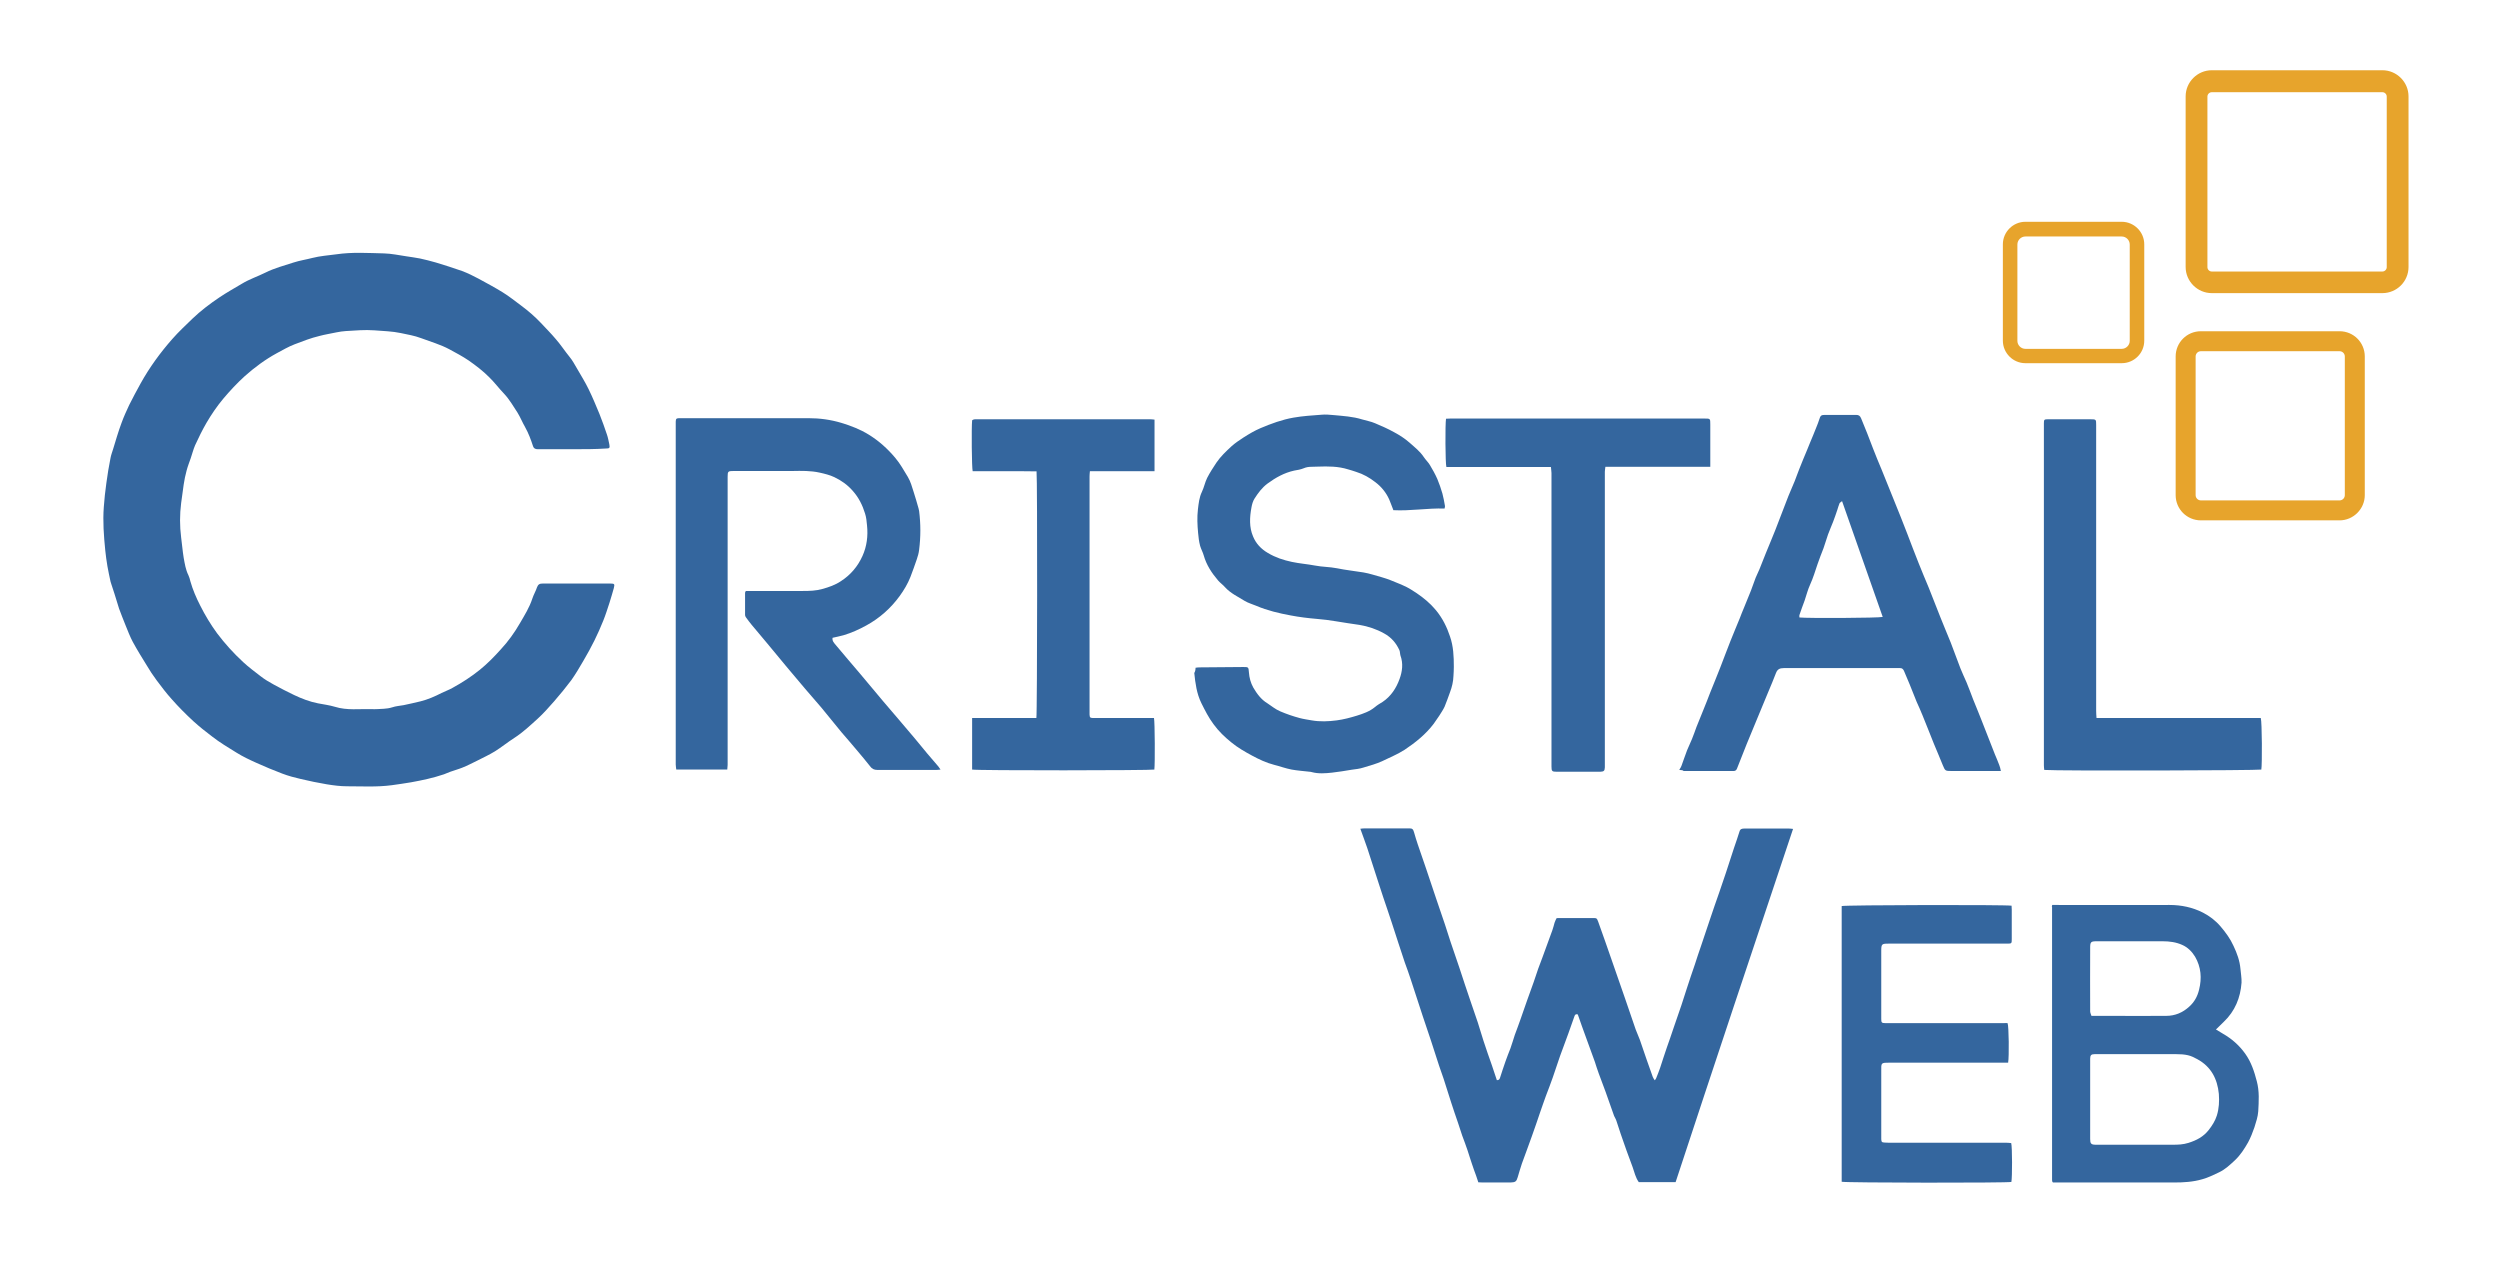
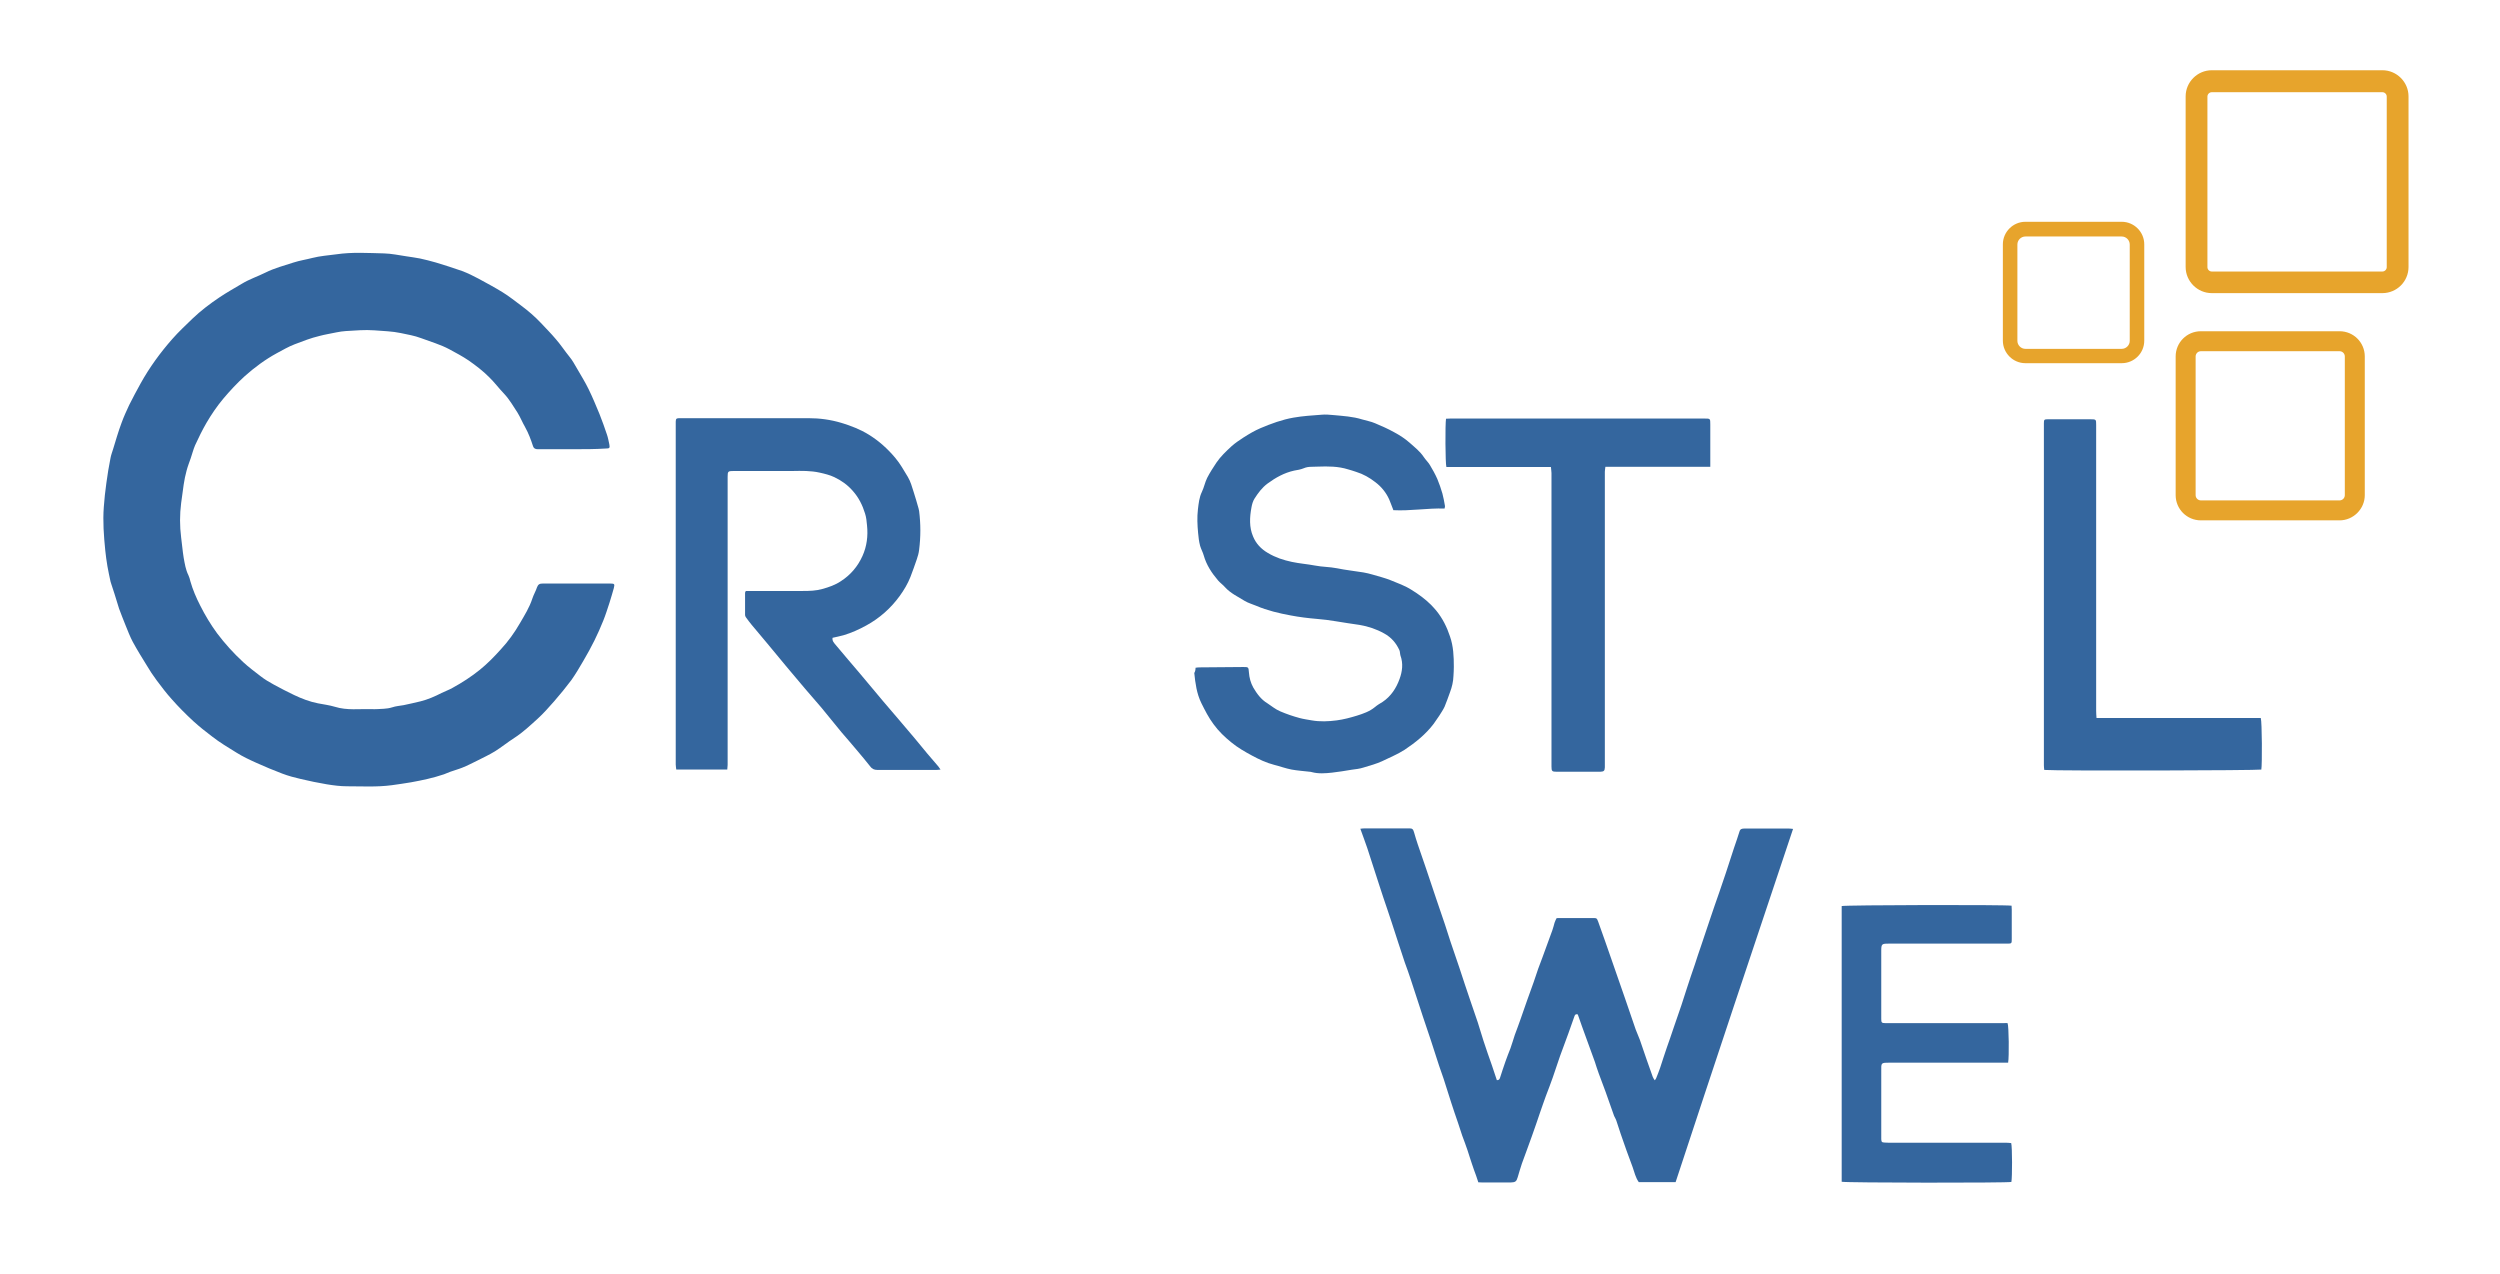
<svg xmlns="http://www.w3.org/2000/svg" version="1.1" id="Calque_1" x="0px" y="0px" viewBox="0 0 1377.4 701.8" style="enable-background:new 0 0 1377.4 701.8;" xml:space="preserve">
  <style type="text/css"> .st0{fill:#34669E;} .st1{fill:#E7A42C;} </style>
  <path class="st0" d="M315.3,247.5c-6.3,0-12.6,0-19,0c-1.3,0-2.2-0.4-2.6-1.6c-1.2-3.7-2.5-7.2-4.4-10.6c-1.5-2.6-2.6-5.4-4.2-8 c-2.3-3.5-4.4-7.2-7.3-10.3c-2.9-3-5.4-6.4-8.4-9.3c-3.4-3.4-7.2-6.3-11.2-9.1c-3.4-2.3-7-4.2-10.5-6.1c-5-2.7-10.4-4.2-15.7-6.2 c-3.7-1.4-7.5-2-11.2-2.8c-4.7-1-9.6-1.1-14.5-1.5c-5.3-0.4-10.5,0.1-15.8,0.4c-3.4,0.2-6.7,1.1-10.1,1.7c-1.5,0.3-2.9,0.6-4.4,1 c-4.7,1.1-9.2,2.9-13.7,4.6c-3.4,1.3-6.6,3.2-9.8,4.9c-6.4,3.5-12.2,7.8-17.6,12.6c-4.3,3.9-8.2,8.1-12,12.6 c-3.4,4.1-6.4,8.5-9.1,13.1c-2.3,4-4.4,8.2-6.3,12.4c-1,2.3-1.6,4.8-2.4,7.1c-0.8,2.3-1.7,4.6-2.3,6.9c-0.7,2.5-1.2,5.1-1.6,7.7 c-0.5,3.4-0.9,6.8-1.4,10.2c-0.8,6.3-0.8,12.6,0,18.9c0.5,3.7,0.8,7.5,1.4,11.2c0.6,3.3,1.1,6.6,2.6,9.6c0.5,1,0.8,2.2,1.1,3.4 c1.3,4.6,3.2,9,5.4,13.3c2.7,5.4,5.8,10.5,9.3,15.3c4.3,5.7,9.1,11,14.4,15.9c3,2.8,6.3,5.2,9.5,7.7c2.3,1.8,4.8,3.3,7.4,4.7 c3.6,2,7.4,3.9,11.1,5.7c4.2,2,8.6,3.7,13.2,4.6c3.1,0.6,6.3,1,9.3,1.9c6.7,2.1,13.5,1.1,20.2,1.3c2.2,0.1,4.5-0.1,6.7-0.2 c1.6-0.1,3.1-0.3,4.7-0.8c2-0.7,4.2-0.8,6.3-1.2c3.1-0.7,6.2-1.3,9.3-2.1c4-1,7.9-2.7,11.6-4.6c2-1,4.1-1.7,6-2.8 c5.3-2.9,10.4-6.2,15.1-10c4.2-3.4,7.9-7.2,11.5-11.2c4.1-4.4,7.6-9.3,10.6-14.5c2.5-4.3,5.2-8.6,6.8-13.5c0.7-2.2,1.9-4.1,2.6-6.3 c0.6-1.6,1.5-2,3.1-2c5.9,0,11.8,0,17.8,0c6.5,0,13,0,19.4,0c2.3,0,2.6,0.2,2,2.5c-0.7,2.7-1.6,5.4-2.4,8.1 c-1.1,3.3-2.1,6.6-3.4,9.8c-1.5,3.7-3.1,7.4-4.9,11c-1.9,3.8-3.9,7.5-6.1,11.2c-2.1,3.6-4.2,7.2-6.6,10.6c-3,4-6.2,7.9-9.5,11.7 c-2.9,3.3-5.9,6.7-9.2,9.7c-4.1,3.7-8.1,7.5-12.8,10.5c-3.6,2.3-7,5.1-10.7,7.4c-3.1,1.9-6.4,3.4-9.7,5.1c-2.7,1.3-5.3,2.7-8.1,3.8 c-2.2,0.9-4.5,1.5-6.7,2.3c-1.2,0.4-2.3,1-3.5,1.4c-5.9,2-12,3.3-18.1,4.4c-3.5,0.6-7.1,1.1-10.6,1.6c-8.2,1.1-16.4,0.6-24.7,0.6 c-3.7,0-7.5-0.5-11.2-1.1c-4.8-0.8-9.5-1.8-14.2-2.9c-3.5-0.8-6.9-1.7-10.3-3c-4.8-1.8-9.5-3.8-14.2-5.9c-3.8-1.7-7.6-3.5-11.1-5.7 c-4.5-2.8-9.1-5.5-13.3-8.8c-3.6-2.7-7.1-5.5-10.4-8.5c-4.1-3.8-8.1-7.8-11.8-12c-3-3.3-5.7-6.9-8.4-10.5c-2-2.7-3.8-5.4-5.5-8.3 c-2.6-4.2-5.2-8.4-7.6-12.8c-1.6-3-2.8-6.2-4.1-9.4c-1.2-3-2.4-6-3.5-9c-0.9-2.7-1.6-5.4-2.5-8.1c-0.5-1.7-1.1-3.4-1.7-5.2 c-0.2-0.5-0.4-1.1-0.5-1.6c-0.6-2.8-1.2-5.6-1.7-8.4c-0.5-2.9-0.9-5.9-1.2-8.8c-0.8-8-1.4-15.9-0.8-23.9c0.3-4.4,0.8-8.7,1.4-13.1 c0.6-4.7,1.4-9.3,2.3-13.9c0.3-1.6,0.9-3.2,1.4-4.8c1.5-4.9,2.9-9.8,4.7-14.6c1.2-3.3,2.7-6.6,4.2-9.8c2-4,4.1-7.9,6.3-11.9 c4.9-8.8,10.8-16.9,17.4-24.4c3.5-4,7.4-7.6,11.2-11.3c4.5-4.3,9.5-8.1,14.7-11.6c4-2.7,8.3-5.1,12.5-7.6c4.1-2.5,8.7-4,12.9-6.1 c5-2.5,10.4-3.9,15.6-5.6c3.4-1.1,6.9-1.6,10.3-2.5c4.3-1.1,8.8-1.4,13.2-2c8.8-1.3,17.6-0.7,26.3-0.5c4.1,0.1,8.2,1,12.3,1.6 c2.5,0.4,5,0.7,7.5,1.2c2.9,0.6,5.8,1.4,8.7,2.2c4.9,1.5,9.7,3,14.5,4.7c3.2,1.2,6.2,2.7,9.2,4.3c4.4,2.4,8.9,4.8,13.1,7.4 c3.6,2.2,6.9,4.9,10.3,7.4c3.9,2.9,7.5,6,10.8,9.5c2.8,3,5.7,5.9,8.3,9c2.7,3.1,4.9,6.5,7.5,9.7c1.6,1.9,2.8,4.2,4.1,6.4 c2.2,3.8,4.5,7.5,6.4,11.4c2.2,4.5,4.1,9.1,6,13.7c1.5,3.7,2.8,7.5,4.1,11.3c0.6,1.7,0.9,3.5,1.3,5.3c0.4,2.1,0.2,2.4-1.9,2.4 C328.1,247.5,321.7,247.5,315.3,247.5z" />
  <path class="st0" d="M987.9,456.7c-10.9,32.6-21.7,64.9-32.5,97.3c-10.8,32.4-21.5,64.8-32.2,97.3c-6.9,0-13.6,0-20.3,0 c-1.8-2.5-2.4-5.5-3.4-8.3c-2.3-6.1-4.5-12.2-6.6-18.4c-0.8-2.3-1.5-4.7-2.3-7c-0.3-1-0.9-1.9-1.3-2.8c-1.6-4.4-3.1-8.9-4.7-13.3 c-1.2-3.4-2.6-6.8-3.8-10.2c-0.8-2.1-1.4-4.2-2.1-6.3c-1.6-4.4-3.2-8.8-4.8-13.2c-1.6-4.3-3.1-8.6-4.6-12.9 c-1.1-0.3-1.5,0.1-1.8,0.9c-1.1,3.2-2.3,6.4-3.4,9.6c-1.5,4.2-3.1,8.3-4.6,12.5c-1.4,3.9-2.6,7.9-4,11.8c-1.2,3.4-2.5,6.8-3.8,10.2 c-1.1,2.9-2,5.8-3.1,8.8c-1.5,4.4-3,8.9-4.6,13.3c-1.8,5.1-3.7,10.1-5.5,15.1c-0.9,2.5-1.5,5-2.3,7.5c-0.7,2.4-1.3,2.8-3.9,2.9 c-5.1,0-10.2,0-15.4,0c-0.7,0-1.4-0.1-2.4-0.1c-0.4-1.2-0.8-2.4-1.2-3.6c-0.8-2.2-1.6-4.3-2.3-6.5c-0.9-2.5-1.6-5.1-2.5-7.7 c-0.9-2.7-1.9-5.3-2.9-8c-0.8-2.3-1.5-4.7-2.3-7c-1.3-3.8-2.6-7.5-3.8-11.3c-1.4-4.3-2.7-8.6-4.1-12.9c-0.8-2.4-1.7-4.8-2.5-7.2 c-1.5-4.6-3-9.3-4.5-13.9c-1.5-4.6-3.1-9.1-4.6-13.7c-2.2-6.6-4.3-13.3-6.5-19.9c-1-3.2-2.2-6.3-3.3-9.4c-1.2-3.5-2.3-7.1-3.5-10.6 c-1.2-3.7-2.4-7.4-3.6-11.1c-0.8-2.5-1.7-5-2.5-7.5c-1.5-4.5-3.1-9-4.5-13.5c-2.2-6.8-4.4-13.6-6.6-20.4c-1.1-3.4-2.5-6.8-3.8-10.6 c1-0.1,1.8-0.2,2.5-0.2c8.2,0,16.3,0,24.5,0c1.6,0,2.1,0.4,2.6,2.2c0.7,2.3,1.3,4.6,2.1,6.8c1.5,4.4,3,8.7,4.5,13.1 c1.8,5.5,3.7,11,5.5,16.4c1.6,4.8,3.3,9.6,4.9,14.4c1.1,3.2,2,6.4,3.1,9.6c1.6,4.8,3.3,9.6,4.9,14.4c2,6.1,4,12.2,6.1,18.3 c1.3,3.9,2.7,7.8,4,11.7c1.1,3.3,2,6.7,3.1,10c1.5,4.6,3.1,9.2,4.7,13.7c0.9,2.7,1.8,5.4,2.7,8.1c0.9,0.1,1.4-0.3,1.7-1.1 c1-3.1,2-6.2,3.1-9.3c0.8-2.4,1.8-4.7,2.7-7.1c0.9-2.5,1.6-5,2.4-7.4c1-2.8,2.1-5.5,3-8.2c1.3-3.5,2.4-7.1,3.7-10.6 c1.2-3.4,2.5-6.8,3.7-10.3c0.9-2.5,1.6-4.9,2.5-7.4c0.8-2.2,1.6-4.3,2.4-6.4c1.8-4.9,3.6-9.9,5.4-14.8c0.5-1.3,0.8-2.8,1.2-4.1 c0.3-0.9,0.7-1.7,1.1-2.5c0.6-0.1,1-0.1,1.4-0.1c6.2,0,12.5,0,18.7,0c2,0,2.1,0.1,2.8,1.9c2.5,7.1,5.1,14.2,7.5,21.3 c2.4,6.9,4.8,13.8,7.2,20.7c2,5.8,4,11.7,6,17.5c0.7,1.9,1.6,3.8,2.3,5.7c1.3,3.6,2.4,7.2,3.7,10.8c1.1,3.2,2.3,6.4,3.4,9.6 c0.2,0.6,0.6,1.1,1.1,1.9c0.4-0.5,0.7-0.8,0.8-1.2c1.6-3.8,2.9-7.7,4.1-11.6c1.1-3.5,2.4-7,3.6-10.5c0.7-2,1.3-3.9,2-5.9 c1.4-4.1,2.8-8.1,4.2-12.2c1-3.1,2-6.2,3-9.3c1.4-4.4,2.9-8.7,4.4-13.1c1.1-3.4,2.2-6.8,3.4-10.2c1.5-4.6,3.1-9.2,4.6-13.7 c1.8-5.3,3.6-10.7,5.5-16c1.2-3.5,2.4-7.1,3.6-10.6c1.5-4.6,3-9.2,4.5-13.8c1-3,2.1-6,3-9c0.4-1.4,1.4-1.6,2.6-1.6c3.7,0,7.4,0,11,0 c4.6,0,9.1,0,13.7,0C986.3,456.5,986.9,456.6,987.9,456.7z" />
  <path class="st0" d="M410.9,325.6c1,0,2,0,2.9,0c9.5,0,19,0,28.6,0c3.6,0,7.2-0.1,10.7-1.1c3.6-1,7.1-2.2,10.2-4.3 c5.3-3.4,9.3-8.1,11.9-13.9c2.4-5.3,3.1-11,2.5-16.8c-0.2-2.2-0.4-4.5-1.1-6.6c-1.4-4.6-3.5-8.8-6.8-12.5c-2.9-3.3-6.3-5.7-10.1-7.5 c-2.5-1.2-5.4-1.9-8.1-2.5c-4.9-1.1-10-1-15-0.9c-10.8,0-21.6,0-32.4,0c-3.1,0-3.3,0.2-3.3,3.2c0,21.3,0,42.6,0,63.8 c0,28.2,0,56.5,0,84.7c0,3.4,0,6.9,0,10.3c0,0.8-0.2,1.6-0.2,2.5c-9.4,0-18.6,0-28.1,0c-0.1-1-0.3-1.9-0.3-2.8 c0-61.9,0-123.8,0-185.8c0-1,0-2.1,0-3.1c0.1-1.6,0.3-1.8,1.8-1.9c0.6,0,1.1,0,1.7,0c23.2,0,46.4,0,69.6,0c6.2,0,12.2,0.8,18.2,2.6 c5.3,1.6,10.4,3.6,15.1,6.5c5.5,3.4,10.3,7.7,14.5,12.7c2.8,3.3,4.8,7,7,10.6c1.5,2.5,2.3,5.5,3.2,8.3c1,3,1.8,6,2.7,9.1 c0.1,0.5,0.2,0.9,0.3,1.4c0.9,7.1,0.9,14.2,0,21.3c-0.2,1.8-0.7,3.6-1.3,5.3c-1.1,3.3-2.3,6.5-3.5,9.7c-1.5,3.8-3.6,7.3-6,10.6 c-4.9,6.7-11,12.1-18.3,16.1c-4,2.2-8.2,4.1-12.6,5.4c-2,0.6-4,0.9-6,1.4c-0.3,1.8,0.9,2.9,1.8,4c4.4,5.3,8.9,10.5,13.3,15.7 c4.3,5.1,8.6,10.3,12.9,15.4c5.7,6.7,11.5,13.4,17.2,20.2c2.4,2.8,4.7,5.8,7.1,8.6c2,2.4,4,4.7,6,7c0.4,0.5,0.7,1,1.2,1.7 c-1,0.1-1.7,0.2-2.4,0.2c-10.8,0-21.6,0-32.4,0c-1.8,0-3-0.6-4-2c-2.4-3.1-5-6.1-7.5-9.1c-2.7-3.3-5.6-6.5-8.3-9.7 c-3.7-4.5-7.4-9.1-11.1-13.6c-2.9-3.4-5.9-6.8-8.8-10.2c-3.4-4-6.8-8.1-10.2-12.1c-3.5-4.2-7-8.5-10.6-12.8c-2.9-3.5-5.9-7-8.8-10.5 c-1.1-1.3-2.1-2.7-3.2-4.2c-0.3-0.4-0.4-0.9-0.4-1.3c0-4.1,0-8.2,0-12.2C410.5,326.4,410.7,326.2,410.9,325.6z" />
  <path class="st0" d="M658.7,367.9c0.8-0.1,1.5-0.2,2.1-0.2c8.1-0.1,16.2-0.1,24.2-0.2c2.8,0,2.9,0,3.1,2.9c0.2,3,1,5.9,2.4,8.4 c2,3.4,4.3,6.6,7.8,8.7c2.3,1.5,4.4,3.3,7,4.4c3.5,1.5,7,2.7,10.7,3.7c2.2,0.6,4.5,0.9,6.7,1.3c4.6,0.8,9.2,0.6,13.8,0 c3.8-0.5,7.5-1.5,11.1-2.6c3.5-1.1,7-2.3,9.9-4.7c1.3-1.1,2.8-2,4.3-2.9c4.6-3.1,7.5-7.6,9.3-12.6c1.5-4.1,2.1-8.5,0.5-12.9 c-0.3-1-0.2-2.1-0.6-3c-1.8-3.9-4.4-7-8.4-9.2c-4.3-2.4-8.8-3.9-13.6-4.7c-4.3-0.7-8.7-1.2-13-2c-3.5-0.6-6.9-1-10.4-1.3 c-4.8-0.4-9.7-1-14.4-1.9c-6.5-1.2-12.9-2.7-19-5.3c-2.1-0.9-4.4-1.5-6.4-2.7c-3.7-2.3-7.8-4.2-10.8-7.5c-1.2-1.4-2.7-2.4-3.9-3.8 c-3.5-4.1-6.4-8.5-7.9-13.8c-0.5-1.8-1.5-3.5-2-5.3c-0.6-2.3-0.9-4.7-1.1-7.1c-0.4-4.3-0.6-8.6-0.1-12.9c0.4-3.3,0.7-6.6,2.2-9.7 c1.2-2.5,1.7-5.3,2.9-7.7c1.5-2.9,3.3-5.7,5.1-8.4c2.3-3.4,5.3-6.2,8.3-9c2-1.8,4.4-3.4,6.7-4.9c3-1.9,6-3.7,9.3-5.1 c5.9-2.5,11.9-4.7,18.2-5.8c5.1-0.9,10.3-1.2,15.5-1.6c2.1-0.2,4.3,0,6.5,0.2c5.3,0.5,10.7,0.8,15.8,2.4c2.3,0.7,4.8,1.1,7.1,2.1 c3.6,1.5,7.2,3.1,10.6,5c3,1.6,5.9,3.5,8.4,5.7c2.8,2.5,5.8,4.8,7.9,8c1,1.5,2.4,2.8,3.3,4.3c1.5,2.5,2.9,5,4.1,7.7 c1.1,2.6,2,5.3,2.8,8c0.6,2.2,1,4.5,1.4,6.8c0.1,0.4-0.1,0.8-0.2,1.5c-9.4-0.3-18.8,1.4-28.2,0.9c-0.8-2-1.5-4-2.3-5.9 c-1.7-3.8-4.3-7-7.6-9.5c-3.2-2.5-6.7-4.5-10.6-5.7c-1.5-0.5-3-1-4.5-1.4c-5.4-1.7-11-1.7-16.6-1.5c-1.2,0-2.4,0.1-3.6,0.1 c-1.4,0-2.8,0.2-4.2,0.8c-1.7,0.7-3.5,1-5.3,1.3c-5.4,1.2-10.1,3.8-14.6,7.1c-3.1,2.3-5.2,5.2-7.2,8.3c-0.9,1.4-1.4,3.2-1.7,4.9 c-1,5.4-1.3,10.9,0.9,16c1.6,3.9,4.4,6.9,8.2,9.1c4.2,2.5,8.5,3.9,13.2,4.9c4.2,0.9,8.5,1.2,12.7,2c4,0.8,8.1,0.7,12.1,1.5 c4.8,1,9.8,1.5,14.6,2.3c1.7,0.3,3.4,0.7,5.1,1.2c3.3,1,6.7,1.8,9.9,3.1c3.9,1.6,7.9,3,11.5,5.3c3.9,2.4,7.6,5.1,10.8,8.3 c1,1,1.9,2.1,2.8,3.1c3.5,4.3,5.9,9.1,7.6,14.3c1.9,5.5,2.1,11,2.1,16.7c0,1.7-0.1,3.4-0.2,5c-0.1,3.1-0.8,6.1-1.9,9 c-1,2.7-1.9,5.4-3,8c-0.8,1.7-1.9,3.3-2.9,4.9c-1,1.5-2,3-3.1,4.5c-4.4,5.8-10,10.3-16,14.3c-3.9,2.5-8.1,4.2-12.2,6.2 c-3.4,1.6-6.9,2.5-10.5,3.6c-2.1,0.7-4.3,0.9-6.5,1.2c-3.6,0.6-7.2,1.2-10.8,1.6c-3.7,0.4-7.5,0.7-11.2-0.3 c-0.4-0.1-0.8-0.2-1.2-0.2c-3.3-0.4-6.7-0.6-9.9-1.2c-3.2-0.6-6.4-1.8-9.6-2.6c-4.3-1.1-8.3-3-12.2-5.1c-3.9-2.1-7.9-4.4-11.3-7.2 c-3.6-2.9-7.1-6.2-9.9-10.1c-2.7-3.6-4.7-7.6-6.7-11.6c-2.6-5.3-3.3-10.9-3.9-16.6C658.5,370,658.7,369,658.7,367.9z" />
-   <path class="st0" d="M925.2,424.2c0.6-1,1-1.6,1.2-2.2c1.1-2.9,2-5.8,3.1-8.6c0.8-2.1,1.9-4.1,2.7-6.2c0.9-2.2,1.7-4.5,2.5-6.7 c1.2-3.1,2.6-6.3,3.8-9.4c1.3-3.1,2.5-6.3,3.7-9.4c1.9-4.8,3.9-9.5,5.7-14.2c1.9-4.8,3.6-9.6,5.5-14.3c1.7-4.3,3.5-8.5,5.2-12.7 c0.7-1.8,1.4-3.7,2.2-5.5c1.3-3.2,2.6-6.4,3.9-9.6c0.9-2.3,1.7-4.7,2.6-7.1c0.6-1.6,1.5-3.1,2.1-4.7c1.2-2.9,2.3-5.9,3.5-8.8 c1.7-4.2,3.5-8.4,5.2-12.7c2.4-6.2,4.8-12.5,7.2-18.7c1.1-2.8,2.4-5.5,3.5-8.3c0.9-2.2,1.6-4.4,2.5-6.6c1.4-3.5,2.8-7,4.3-10.5 c0.5-1.2,1-2.5,1.5-3.7c1.3-3.1,2.6-6.2,3.8-9.3c0.5-1.2,1-2.5,1.4-3.8c0.7-2.3,1.1-2.6,3.3-2.6c5.7,0,11.4,0,17,0 c1.4,0,2.2,0.4,2.8,1.9c2.3,5.5,4.5,11.1,6.6,16.7c1.5,4,3.2,7.9,4.8,11.8c2.3,5.7,4.6,11.4,6.9,17.1c2.4,5.9,4.8,11.9,7.1,17.9 c2.1,5.4,4.1,10.9,6.3,16.3c1.8,4.6,3.7,9,5.6,13.6c2.1,5.3,4.2,10.7,6.3,16c1.9,4.8,3.9,9.5,5.8,14.2c1.8,4.7,3.5,9.4,5.3,14.1 c1,2.6,2.3,5.2,3.4,7.8c1.3,3.1,2.4,6.2,3.6,9.3c1.4,3.6,3,7.2,4.4,10.9c2.6,6.5,5.1,12.9,7.6,19.4c0.8,2,1.7,3.9,2.4,5.9 c0.4,0.9,0.6,1.9,0.9,3.3c-1.2,0-2.1,0-2.9,0c-8.1,0-16.2,0-24.2,0c-3.6,0-3.6-0.1-4.9-3.2c-1.6-4-3.3-7.9-4.9-11.8 c-2.1-5.2-4.1-10.4-6.2-15.5c-1-2.6-2.2-5.1-3.3-7.6c-1.3-3.2-2.5-6.3-3.8-9.5c-1-2.5-2.1-5.1-3.2-7.6c-0.4-0.9-1.1-1.6-2.2-1.5 c-0.5,0-1,0-1.4,0c-20.9,0-41.7,0-62.6,0c-2.2,0-3.5,0.6-4.3,2.7c-1.3,3.5-2.8,6.9-4.2,10.3c-2.1,5.1-4.2,10.1-6.3,15.2 c-1.9,4.6-3.8,9.2-5.7,13.8c-1.8,4.4-3.5,8.9-5.3,13.4c-0.3,0.8-0.9,1.3-1.8,1.3c-0.3,0-0.6,0-1,0c-8.9,0-17.8,0-26.6,0 C927.2,424.3,926.5,424.3,925.2,424.2z M991.4,340.2c4.4,0.5,43.9,0.3,45.9-0.3c-7.4-21.2-14.8-42.3-22.4-63.8 c-0.7,0.6-1.2,0.8-1.4,1.2c-0.5,1.2-0.8,2.4-1.2,3.6c-0.7,2.2-1.5,4.3-2.3,6.5c-0.9,2.3-1.9,4.6-2.8,7c-0.9,2.5-1.6,5.1-2.5,7.6 c-1.1,2.9-2.3,5.8-3.3,8.8c-1.3,3.8-2.4,7.6-4.1,11.3c-1.3,2.8-2,5.8-3,8.7c-1,2.7-2,5.4-2.9,8.1 C991.3,339.1,991.4,339.7,991.4,340.2z" />
-   <path class="st0" d="M1130.7,498.6c1,0,1.8,0,2.7,0c20.6,0,41.3,0.1,61.9,0c6.5,0,12.7,1.3,18.4,4.2c3.7,1.9,7,4.4,9.8,7.7 c2.8,3.3,5.3,6.7,7.1,10.7c1.9,4,3.4,8.1,3.8,12.6c0.2,2.5,0.7,5.1,0.6,7.6c-0.6,8.3-3.6,15.7-9.8,21.6c-1.4,1.3-2.7,2.6-4.3,4.2 c1.5,0.9,2.6,1.6,3.8,2.3c4.9,2.8,9,6.4,12.3,11c3.3,4.6,5,9.8,6.4,15.2c1.5,5.6,1.1,11.1,0.8,16.6c-0.2,3-1.2,5.9-2.1,8.8 c-1,2.9-2.1,5.7-3.5,8.3c-2,3.5-4.2,7-7.3,9.9c-2.7,2.5-5.3,5-8.7,6.6c-3,1.4-5.9,2.9-9.2,3.8c-5.1,1.5-10.3,1.8-15.6,1.8 c-21.4,0-42.9,0-64.3,0c-0.9,0-1.7,0-2.4,0c-0.2-0.3-0.3-0.3-0.3-0.4c0-0.1-0.1-0.1-0.1-0.2c-0.1-0.4-0.1-0.8-0.1-1.2 c0-50,0-100,0-150C1130.4,499.5,1130.5,499.3,1130.7,498.6z M1177.8,630.7C1177.8,630.7,1177.8,630.7,1177.8,630.7 c6.5,0,12.9,0,19.4,0c2.9,0,5.6-0.1,8.5-1c4.5-1.4,8.3-3.4,11.2-7.1c1.9-2.4,3.6-5.1,4.5-8c1.2-3.9,1.4-7.8,1.1-11.9 c-0.8-8.3-4.3-15-11.8-19.1c-1.6-0.9-3.4-1.8-5.2-2.2c-2.1-0.5-4.3-0.6-6.4-0.6c-15,0-30,0-45.1,0c-1.8,0-2.4,0.6-2.4,2.5 c0,0.2,0,0.5,0,0.7c0,14.5,0,29.1,0,43.6c0,2.4,0.5,3.1,3,3.1C1162.3,630.7,1170,630.7,1177.8,630.7z M1152.3,559.7 c3.7,0,6.8,0,10,0c10.4,0,20.8,0.1,31.2,0c4.9,0,9.1-1.8,12.7-5.1c2.8-2.5,4.5-5.6,5.4-9.3c1.6-6.4,1.1-12.5-2.2-18.2 c-1.7-2.8-4.1-5.2-7.1-6.5c-3.3-1.5-7-2-10.7-2c-12.1,0-24.1,0-36.2,0c-3.5,0-3.8,0.3-3.8,3.8c0,0.5,0,1,0,1.4c0,11-0.1,22.1,0,33.1 C1151.5,557.8,1152,558.7,1152.3,559.7z" />
-   <path class="st0" d="M535.6,424c0-9.4,0-18.7,0-28.4c11.9,0,23.7,0,35.4,0c0.5-2.1,0.6-132.9,0.1-135.9c-11.7-0.2-23.5,0-35.2-0.1 c-0.5-1.9-0.7-23.8-0.3-28c0.9-0.8,2.1-0.6,3.1-0.6c15,0,29.9,0,44.9,0c16.7,0,33.4,0,50.1,0c0.8,0,1.5,0.1,2.4,0.2 c0,9.5,0,18.8,0,28.4c-11.9,0-23.6,0-35.6,0c-0.1,1.1-0.2,1.9-0.2,2.8c0,43.4,0,86.9,0,130.3c0,0.3,0,0.6,0,1 c0.1,1.6,0.3,1.8,1.8,1.9c0.6,0,1.3,0,1.9,0c9.7,0,19.4,0,29,0c0.9,0,1.9,0,2.8,0c0.5,2,0.6,25.4,0.2,28.4 C634.3,424.5,538.3,424.6,535.6,424z" />
  <path class="st0" d="M854.5,257.3c-19.5,0-38.6,0-57.6,0c-0.6-1.8-0.7-23.7-0.2-26.6c0.8,0,1.7-0.1,2.5-0.1c46.6,0,93.3,0,139.9,0 c3.2,0,3.2,0,3.2,3.2c0,6.9,0,13.8,0,20.6c0,0.9,0,1.7,0,2.8c-19.4,0-38.4,0-57.8,0c-0.1,1-0.3,1.9-0.3,2.7c0,2,0,4,0,6 c0,51.9,0,103.8,0,155.7c0,0.4,0,0.8,0,1.2c-0.1,1.9-0.5,2.3-2.5,2.4c-2.2,0-4.5,0-6.7,0c-5.8,0-11.5,0-17.3,0 c-2.6,0-2.9-0.3-2.9-2.9c0-17.8,0-35.7,0-53.5c0-36.1,0-72.2,0-108.2C854.8,259.7,854.6,258.7,854.5,257.3z" />
  <path class="st0" d="M1126.3,424.2c-0.1-0.9-0.2-1.8-0.2-2.6c0-61.2,0-122.4,0-183.6c0-1.6,0-3.2,0-4.8c0-2,0.2-2.2,2.2-2.2 c2.6,0,5.1,0,7.7,0c5.3,0,10.6,0,15.8,0c3.1,0,3.1,0.1,3.1,3.1c0,21.9,0,43.8,0,65.8c0,30.6,0,61.1,0,91.7c0,1.3,0.1,2.5,0.2,4 c30.4,0,60.5,0,90.5,0c0.7,2,0.8,25.7,0.3,28.4C1244,424.5,1134,424.8,1126.3,424.2z" />
  <path class="st0" d="M1106.1,563.7c0.7,1.7,0.9,18.5,0.3,21.8c-0.8,0-1.6,0-2.5,0c-20.9,0-41.7,0-62.6,0c-5.2,0-4.8,0-4.8,4.9 c0,11.7,0,23.4,0,35c0,0.7,0,1.4,0,2.2c0.1,1.6,0.3,1.8,1.8,1.9c1.4,0.1,2.7,0.1,4.1,0.1c17.8,0,35.7,0,53.5,0c3.1,0,6.2,0,9.4,0 c0.9,0,1.9,0.1,2.8,0.2c0.6,2.1,0.6,18.8,0.1,21.4c-2,0.6-91.4,0.5-93.5-0.1c0-50.6,0-101.3,0-151.9c1.9-0.6,89.9-0.8,93.6-0.2 c0,0.7,0.1,1.5,0.1,2.2c0,5.4,0,10.7,0,16.1c0,2.5,0,2.6-2.5,2.6c-6.4,0-12.8,0-19.2,0c-15.4,0-30.7,0-46.1,0 c-3.9,0-4.1,0.2-4.1,4.2c0,11.4,0,22.9,0,34.3c0,1,0,1.9,0,2.9c0,2.1,0.2,2.4,2.3,2.4c2.2,0,4.3,0,6.5,0c19.6,0,39.2,0,58.8,0 C1104.7,563.6,1105.5,563.7,1106.1,563.7z" />
  <path class="st1" d="M1289,286.7h-76.4c-7.7,0-13.9-6.2-13.9-13.9v-76.4c0-7.7,6.2-13.9,13.9-13.9h76.4c7.7,0,13.9,6.2,13.9,13.9 v76.4C1302.9,280.4,1296.6,286.7,1289,286.7z M1212.6,193.5c-1.6,0-2.9,1.3-2.9,2.9v76.4c0,1.6,1.3,2.9,2.9,2.9h76.4 c1.6,0,2.9-1.3,2.9-2.9v-76.4c0-1.6-1.3-2.9-2.9-2.9H1212.6z" />
  <path class="st1" d="M1312.6,161.5h-94c-7.9,0-14.4-6.5-14.4-14.4v-94c0-7.9,6.5-14.4,14.4-14.4h94c7.9,0,14.4,6.5,14.4,14.4v94 C1327,155.1,1320.5,161.5,1312.6,161.5z M1218.6,50.8c-1.3,0-2.4,1.1-2.4,2.4v94c0,1.3,1.1,2.4,2.4,2.4h94c1.3,0,2.4-1.1,2.4-2.4 v-94c0-1.3-1.1-2.4-2.4-2.4H1218.6z" />
  <path class="st1" d="M1169,200.1h-53.1c-6.8,0-12.4-5.6-12.4-12.4v-53.1c0-6.8,5.6-12.4,12.4-12.4h53.1c6.8,0,12.4,5.6,12.4,12.4 v53.1C1181.4,194.6,1175.8,200.1,1169,200.1z M1115.9,130.3c-2.4,0-4.4,2-4.4,4.4v53.1c0,2.4,2,4.4,4.4,4.4h53.1 c2.4,0,4.4-2,4.4-4.4v-53.1c0-2.4-2-4.4-4.4-4.4H1115.9z" />
</svg>